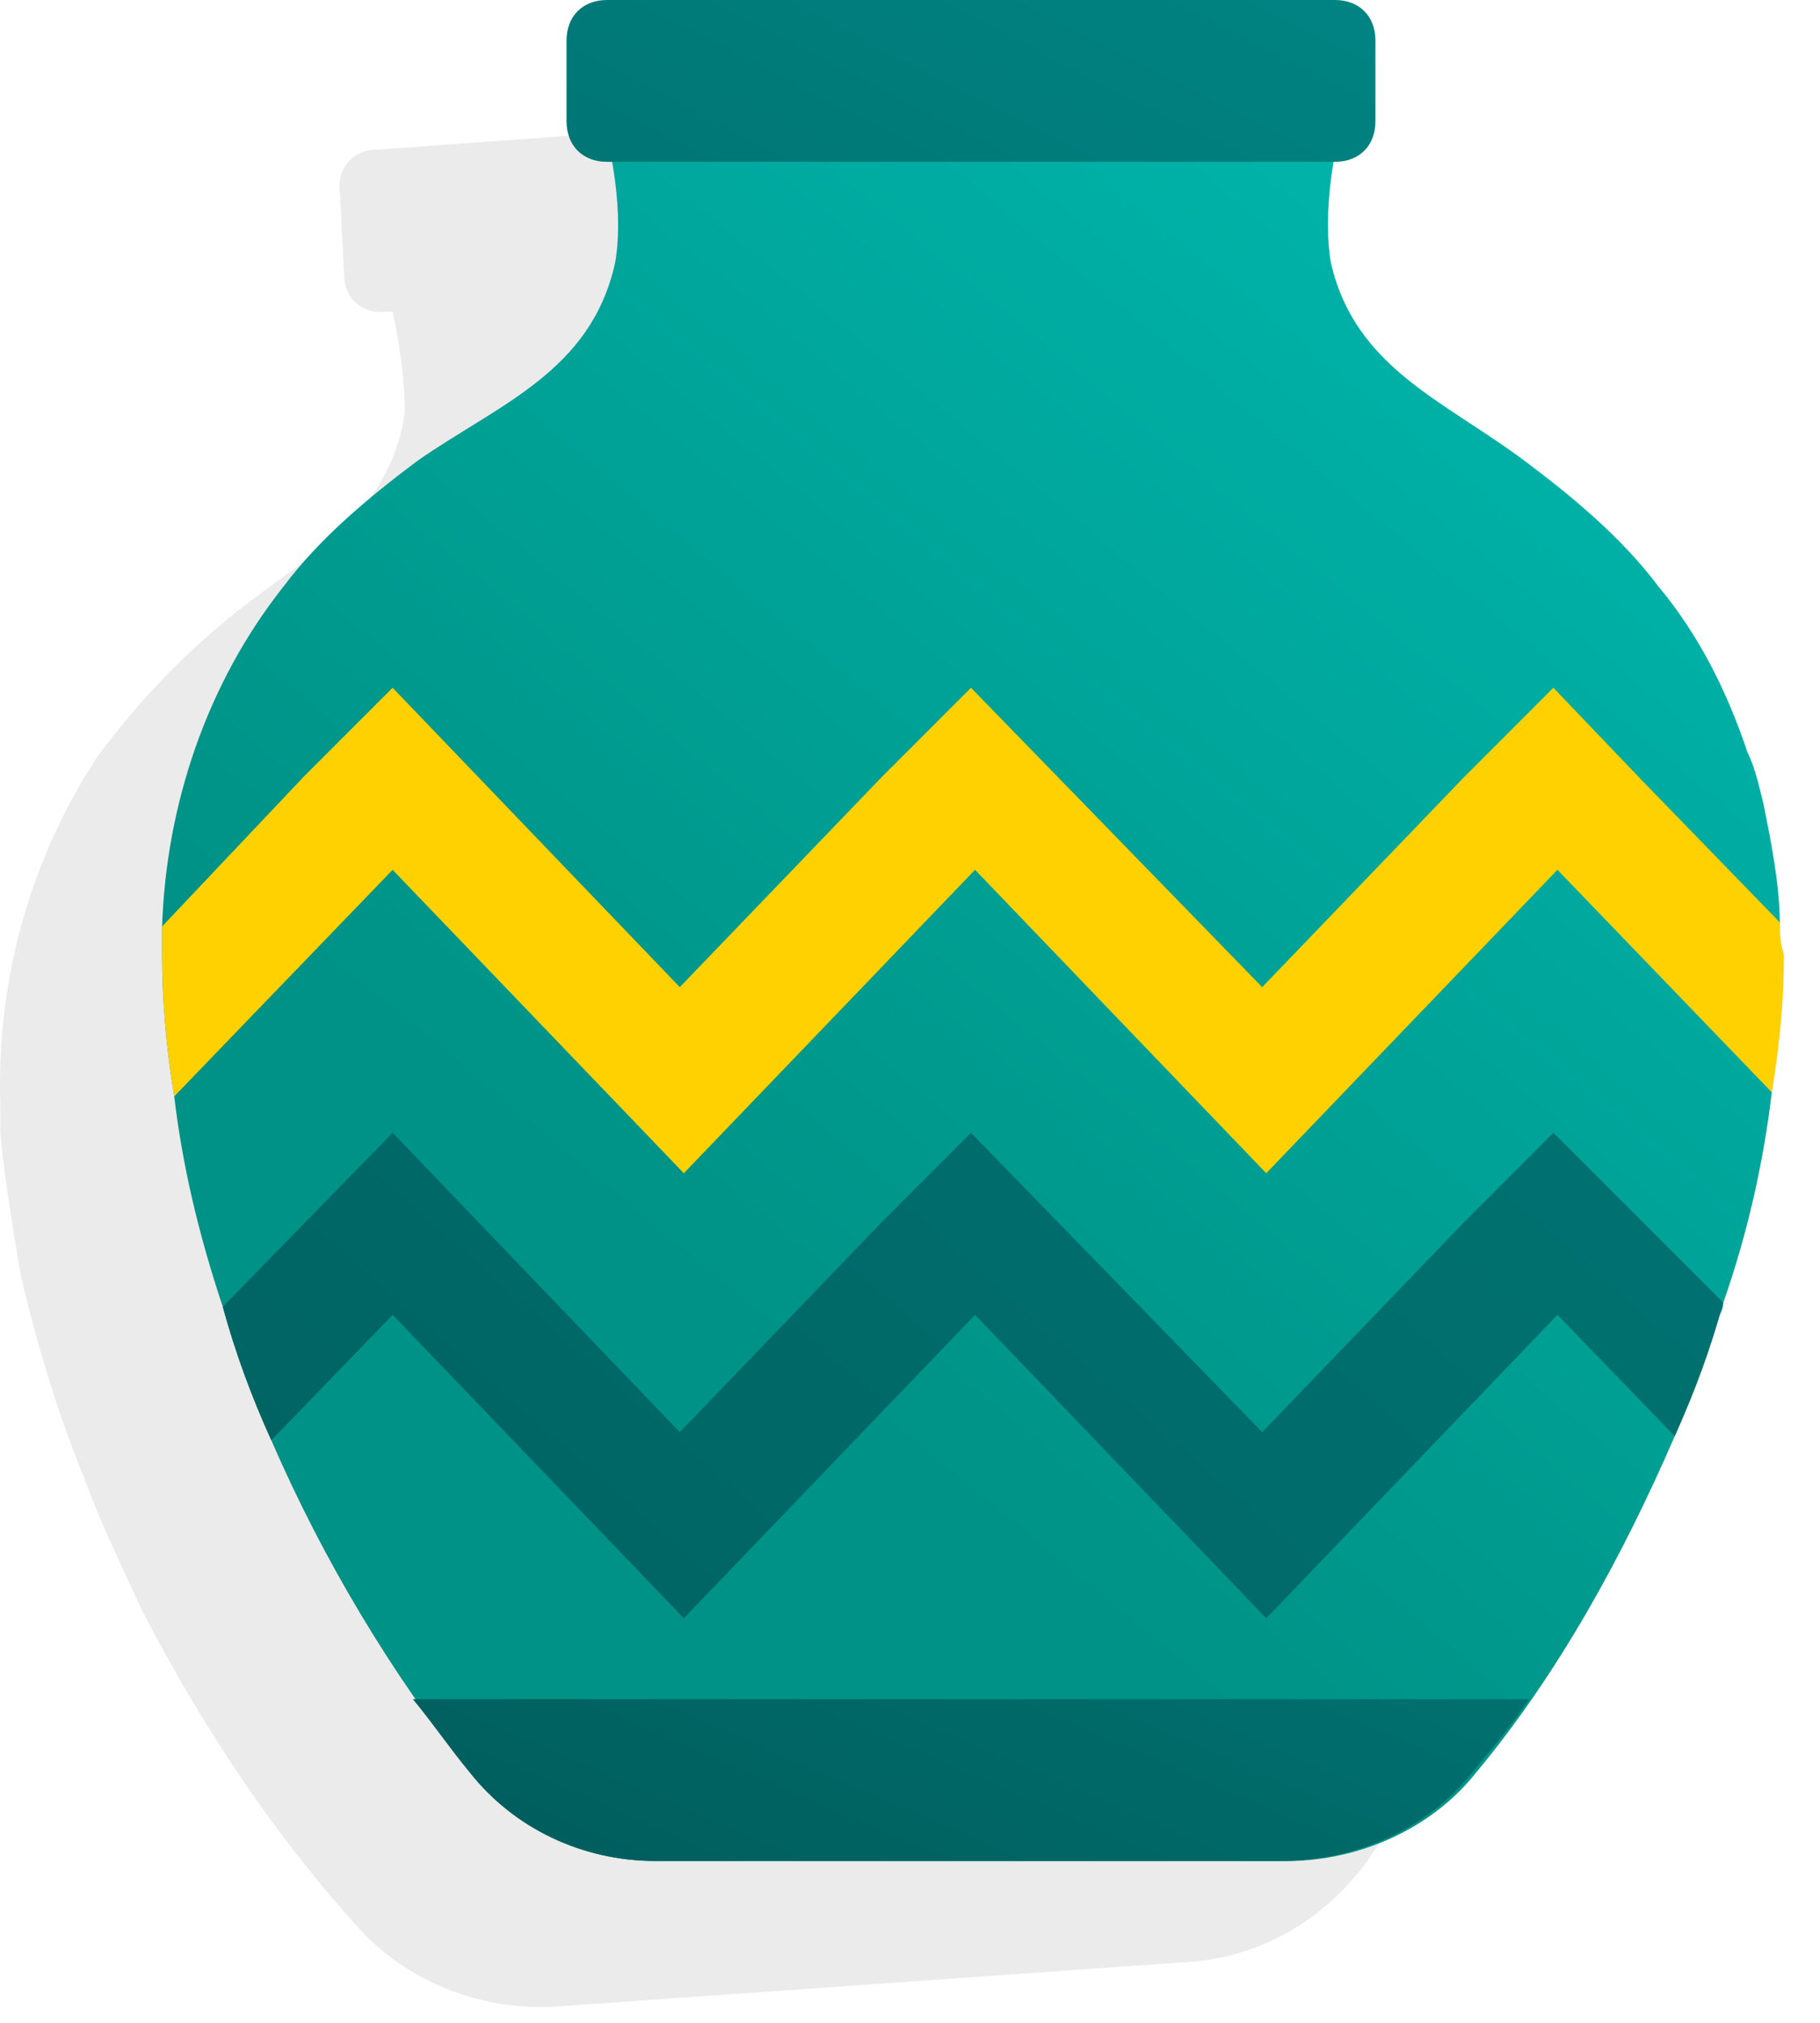
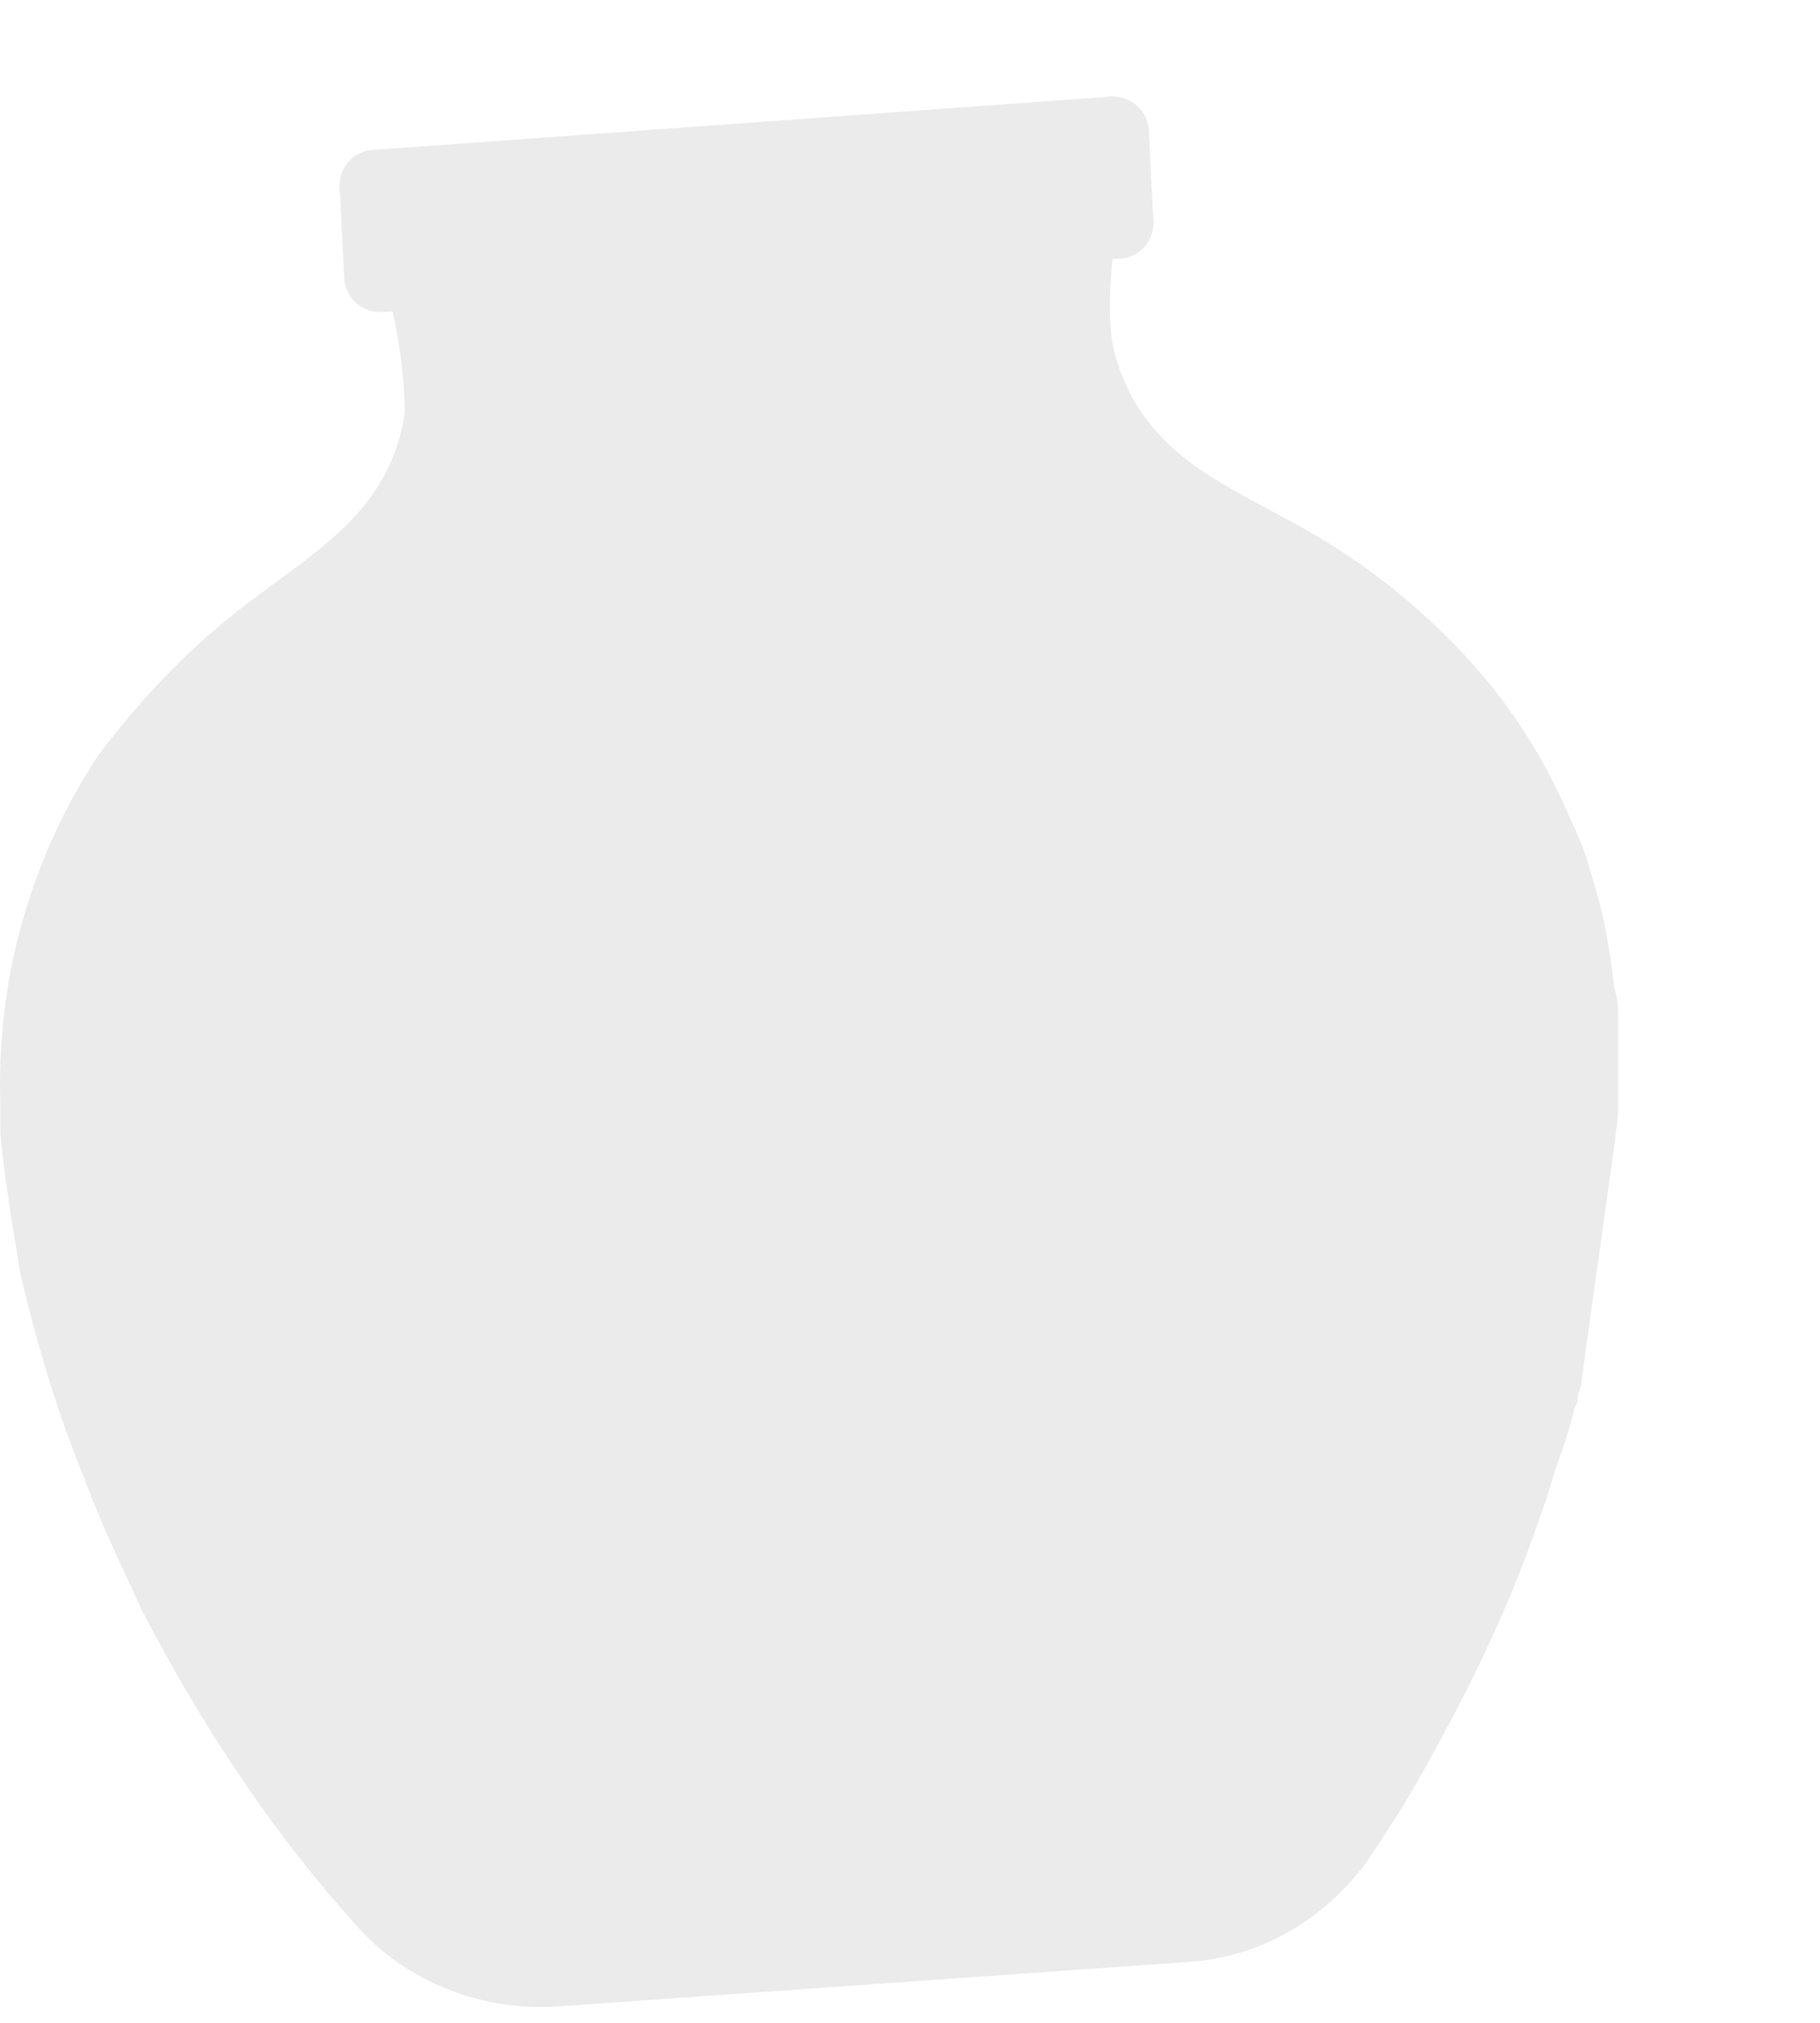
<svg xmlns="http://www.w3.org/2000/svg" width="45" height="50" viewBox="0 0 45 50" fill="none">
-   <path opacity="0.08" d="M40.008 26.3C40.008 25.9 40.008 25.5 40.008 25.2C40.008 24.9 40.008 24.7 39.908 24.4C39.808 23.4 39.608 22.4 39.308 21.5C39.208 21.1 39.008 20.6 38.808 20.2C38.208 18.8 37.408 17.5 36.308 16.3C35.308 15.2 34.108 14.2 32.808 13.4C30.708 12.1 28.408 11.5 27.608 8.9C27.408 8.3 27.408 7.4 27.508 6.4H27.608C28.208 6.4 28.608 5.9 28.508 5.3L28.408 3.3C28.408 2.7 27.908 2.3 27.308 2.4L9.308 3.7C8.708 3.7 8.308 4.2 8.408 4.8L8.508 6.8C8.508 7.4 9.008 7.8 9.608 7.7H9.708C9.908 8.6 10.008 9.5 10.008 10.2C9.608 12.9 7.408 13.8 5.508 15.4C4.308 16.4 3.308 17.5 2.408 18.7C0.708 21.3 -0.092 24.3 0.008 27.3C0.008 27.5 0.008 27.8 0.008 28C0.108 29.1 0.308 30.3 0.508 31.5C0.908 33.2 1.408 34.9 2.108 36.6C2.508 37.7 3.008 38.7 3.508 39.8C5.008 42.7 6.808 45.4 8.908 47.7C10.108 49 11.908 49.7 13.708 49.6L29.308 48.5C31.108 48.4 32.708 47.5 33.808 46C34.208 45.4 34.608 44.8 35.008 44.1C36.208 42 37.308 39.8 38.108 37.4C38.308 36.9 38.408 36.4 38.608 35.9C38.708 35.6 38.808 35.3 38.908 34.9C38.908 34.8 39.008 34.7 39.008 34.6C39.008 34.4 39.108 34.3 39.108 34.1C39.508 32.3 39.808 30.5 39.908 28.8C39.908 28.3 40.008 27.8 40.008 27.4C40.008 27.2 40.008 26.9 40.008 26.7C40.008 26.4 40.008 26.4 40.008 26.3Z" fill="black" />
-   <path d="M44.008 23.6C44.008 24 44.008 24.4 44.008 24.7C44.008 25.5 43.908 26.2 43.808 27C43.608 28.7 43.208 30.5 42.608 32.2C42.608 32.4 42.508 32.5 42.408 32.7C42.108 33.6 41.808 34.6 41.408 35.5C40.108 38.5 38.508 41.4 36.508 43.8C35.408 45.2 33.608 46 31.808 46H16.208C14.408 46 12.708 45.2 11.608 43.8C9.708 41.4 8.008 38.6 6.708 35.6C6.208 34.5 5.808 33.4 5.508 32.3C4.908 30.5 4.508 28.8 4.308 27.1C4.108 25.9 4.008 24.7 4.008 23.6C4.008 23.4 4.008 23.1 4.008 22.9C4.108 19.9 5.108 16.9 7.008 14.5C7.908 13.3 9.108 12.3 10.308 11.4C12.308 10 14.608 9.2 15.208 6.5C15.408 5.4 15.208 3.7 14.608 2H33.508C32.908 3.6 32.708 5.4 32.908 6.5C33.508 9.1 35.708 9.9 37.708 11.4C38.908 12.3 40.108 13.3 41.008 14.5C42.008 15.7 42.708 17.1 43.208 18.6C43.408 19 43.508 19.5 43.608 19.9C43.808 20.9 44.008 21.9 44.008 22.9C44.008 23 44.008 23.3 44.008 23.6Z" fill="url(#paint0_linear_18604_43854)" />
-   <path d="M33.008 4H15.008C14.408 4 14.008 3.6 14.008 3V1C14.008 0.4 14.408 0 15.008 0H33.008C33.608 0 34.008 0.4 34.008 1V3C34.008 3.6 33.608 4 33.008 4Z" fill="url(#paint1_linear_18604_43854)" />
-   <path d="M44.008 22.8L40.608 19.3L38.408 17L36.208 19.2L31.208 24.4L24.008 17L21.808 19.2L16.808 24.4L9.708 17L8.908 17.8L7.508 19.2L4.008 22.9C4.008 23.1 4.008 23.4 4.008 23.6C4.008 24.7 4.108 25.9 4.308 27.1L9.708 21.5L16.908 29L24.108 21.5L31.308 29L38.508 21.5L43.808 27C44.008 25.8 44.108 24.7 44.108 23.6C44.008 23.3 44.008 23 44.008 22.8Z" fill="#FFD100" />
-   <path d="M40.608 30.2L38.408 28L36.208 30.2L31.208 35.4L24.008 28L21.808 30.2L16.808 35.4L9.708 28L5.508 32.3C5.808 33.4 6.208 34.5 6.708 35.6L9.708 32.5L16.908 40L24.108 32.5L31.308 40L38.508 32.5L41.408 35.5C41.908 34.4 42.308 33.3 42.608 32.2L40.608 30.2Z" fill="url(#paint2_linear_18604_43854)" />
-   <path d="M37.807 42C37.407 42.6 36.907 43.2 36.407 43.8C35.307 45.2 33.507 46 31.707 46H16.207C14.407 46 12.707 45.2 11.607 43.8C11.107 43.2 10.707 42.6 10.207 42H37.807Z" fill="url(#paint3_linear_18604_43854)" />
+   <path opacity="0.08" d="M40.008 26.3C40.008 25.9 40.008 25.5 40.008 25.2C40.008 24.9 40.008 24.7 39.908 24.4C39.808 23.4 39.608 22.4 39.308 21.5C39.208 21.1 39.008 20.6 38.808 20.2C38.208 18.8 37.408 17.5 36.308 16.3C35.308 15.2 34.108 14.2 32.808 13.4C30.708 12.1 28.408 11.5 27.608 8.9C27.408 8.3 27.408 7.4 27.508 6.4H27.608C28.208 6.4 28.608 5.9 28.508 5.3L28.408 3.3C28.408 2.7 27.908 2.3 27.308 2.4L9.308 3.7C8.708 3.7 8.308 4.2 8.408 4.8L8.508 6.8C8.508 7.4 9.008 7.8 9.608 7.7H9.708C9.908 8.6 10.008 9.5 10.008 10.2C9.608 12.9 7.408 13.8 5.508 15.4C4.308 16.4 3.308 17.5 2.408 18.7C0.708 21.3 -0.092 24.3 0.008 27.3C0.008 27.5 0.008 27.8 0.008 28C0.108 29.1 0.308 30.3 0.508 31.5C0.908 33.2 1.408 34.9 2.108 36.6C2.508 37.7 3.008 38.7 3.508 39.8C5.008 42.7 6.808 45.4 8.908 47.7C10.108 49 11.908 49.7 13.708 49.6L29.308 48.5C31.108 48.4 32.708 47.5 33.808 46C34.208 45.4 34.608 44.8 35.008 44.1C36.208 42 37.308 39.8 38.108 37.4C38.308 36.9 38.408 36.4 38.608 35.9C38.708 35.6 38.808 35.3 38.908 34.9C38.908 34.8 39.008 34.7 39.008 34.6C39.008 34.4 39.108 34.3 39.108 34.1C39.908 28.3 40.008 27.8 40.008 27.4C40.008 27.2 40.008 26.9 40.008 26.7C40.008 26.4 40.008 26.4 40.008 26.3Z" fill="black" />
  <defs>
    <linearGradient id="paint0_linear_18604_43854" x1="48.836" y1="-5.299" x2="17.823" y2="32.212" gradientUnits="userSpaceOnUse">
      <stop stop-color="#00C5BC" />
      <stop offset="1" stop-color="#009286" />
    </linearGradient>
    <linearGradient id="paint1_linear_18604_43854" x1="34.328" y1="-18.183" x2="11.829" y2="25.817" gradientUnits="userSpaceOnUse">
      <stop stop-color="#009796" />
      <stop offset="1" stop-color="#005E5D" />
    </linearGradient>
    <linearGradient id="paint2_linear_18604_43854" x1="82.629" y1="-33.516" x2="7.129" y2="52.484" gradientUnits="userSpaceOnUse">
      <stop stop-color="#009796" />
      <stop offset="1" stop-color="#005E5D" />
    </linearGradient>
    <linearGradient id="paint3_linear_18604_43854" x1="37.056" y1="11.766" x2="20.931" y2="49.141" gradientUnits="userSpaceOnUse">
      <stop stop-color="#009796" />
      <stop offset="1" stop-color="#005E5D" />
    </linearGradient>
  </defs>
</svg>